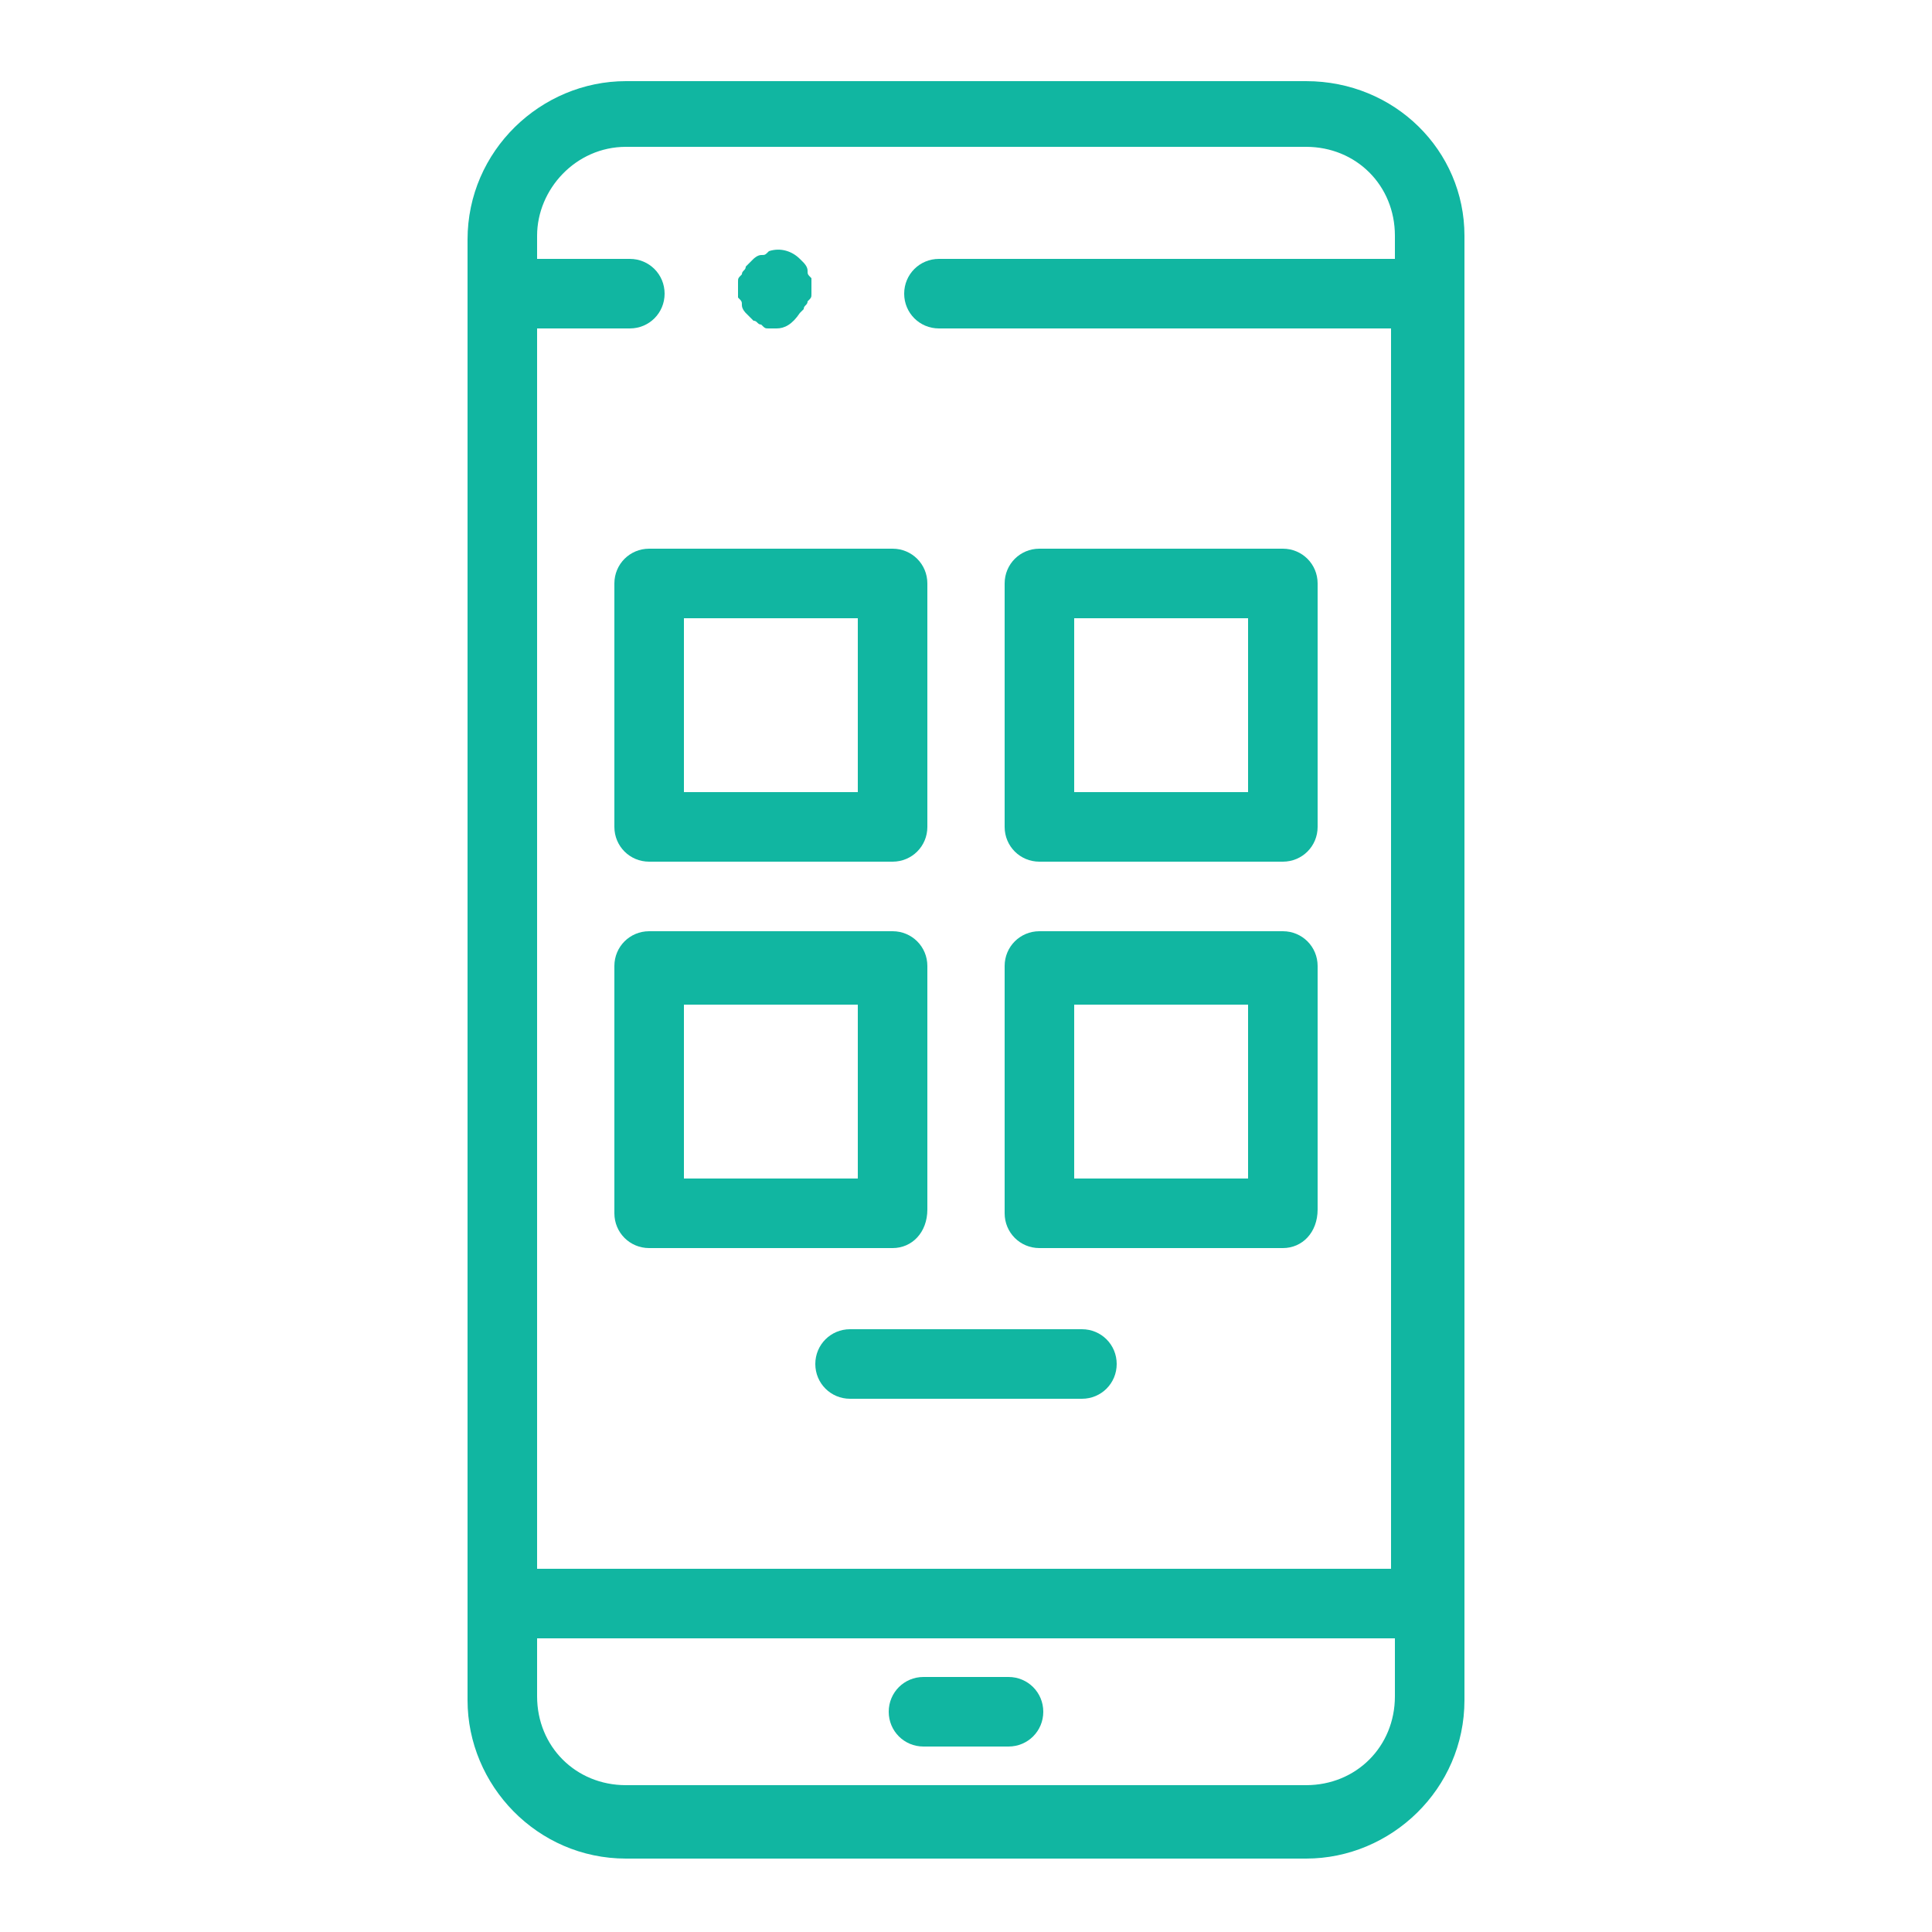
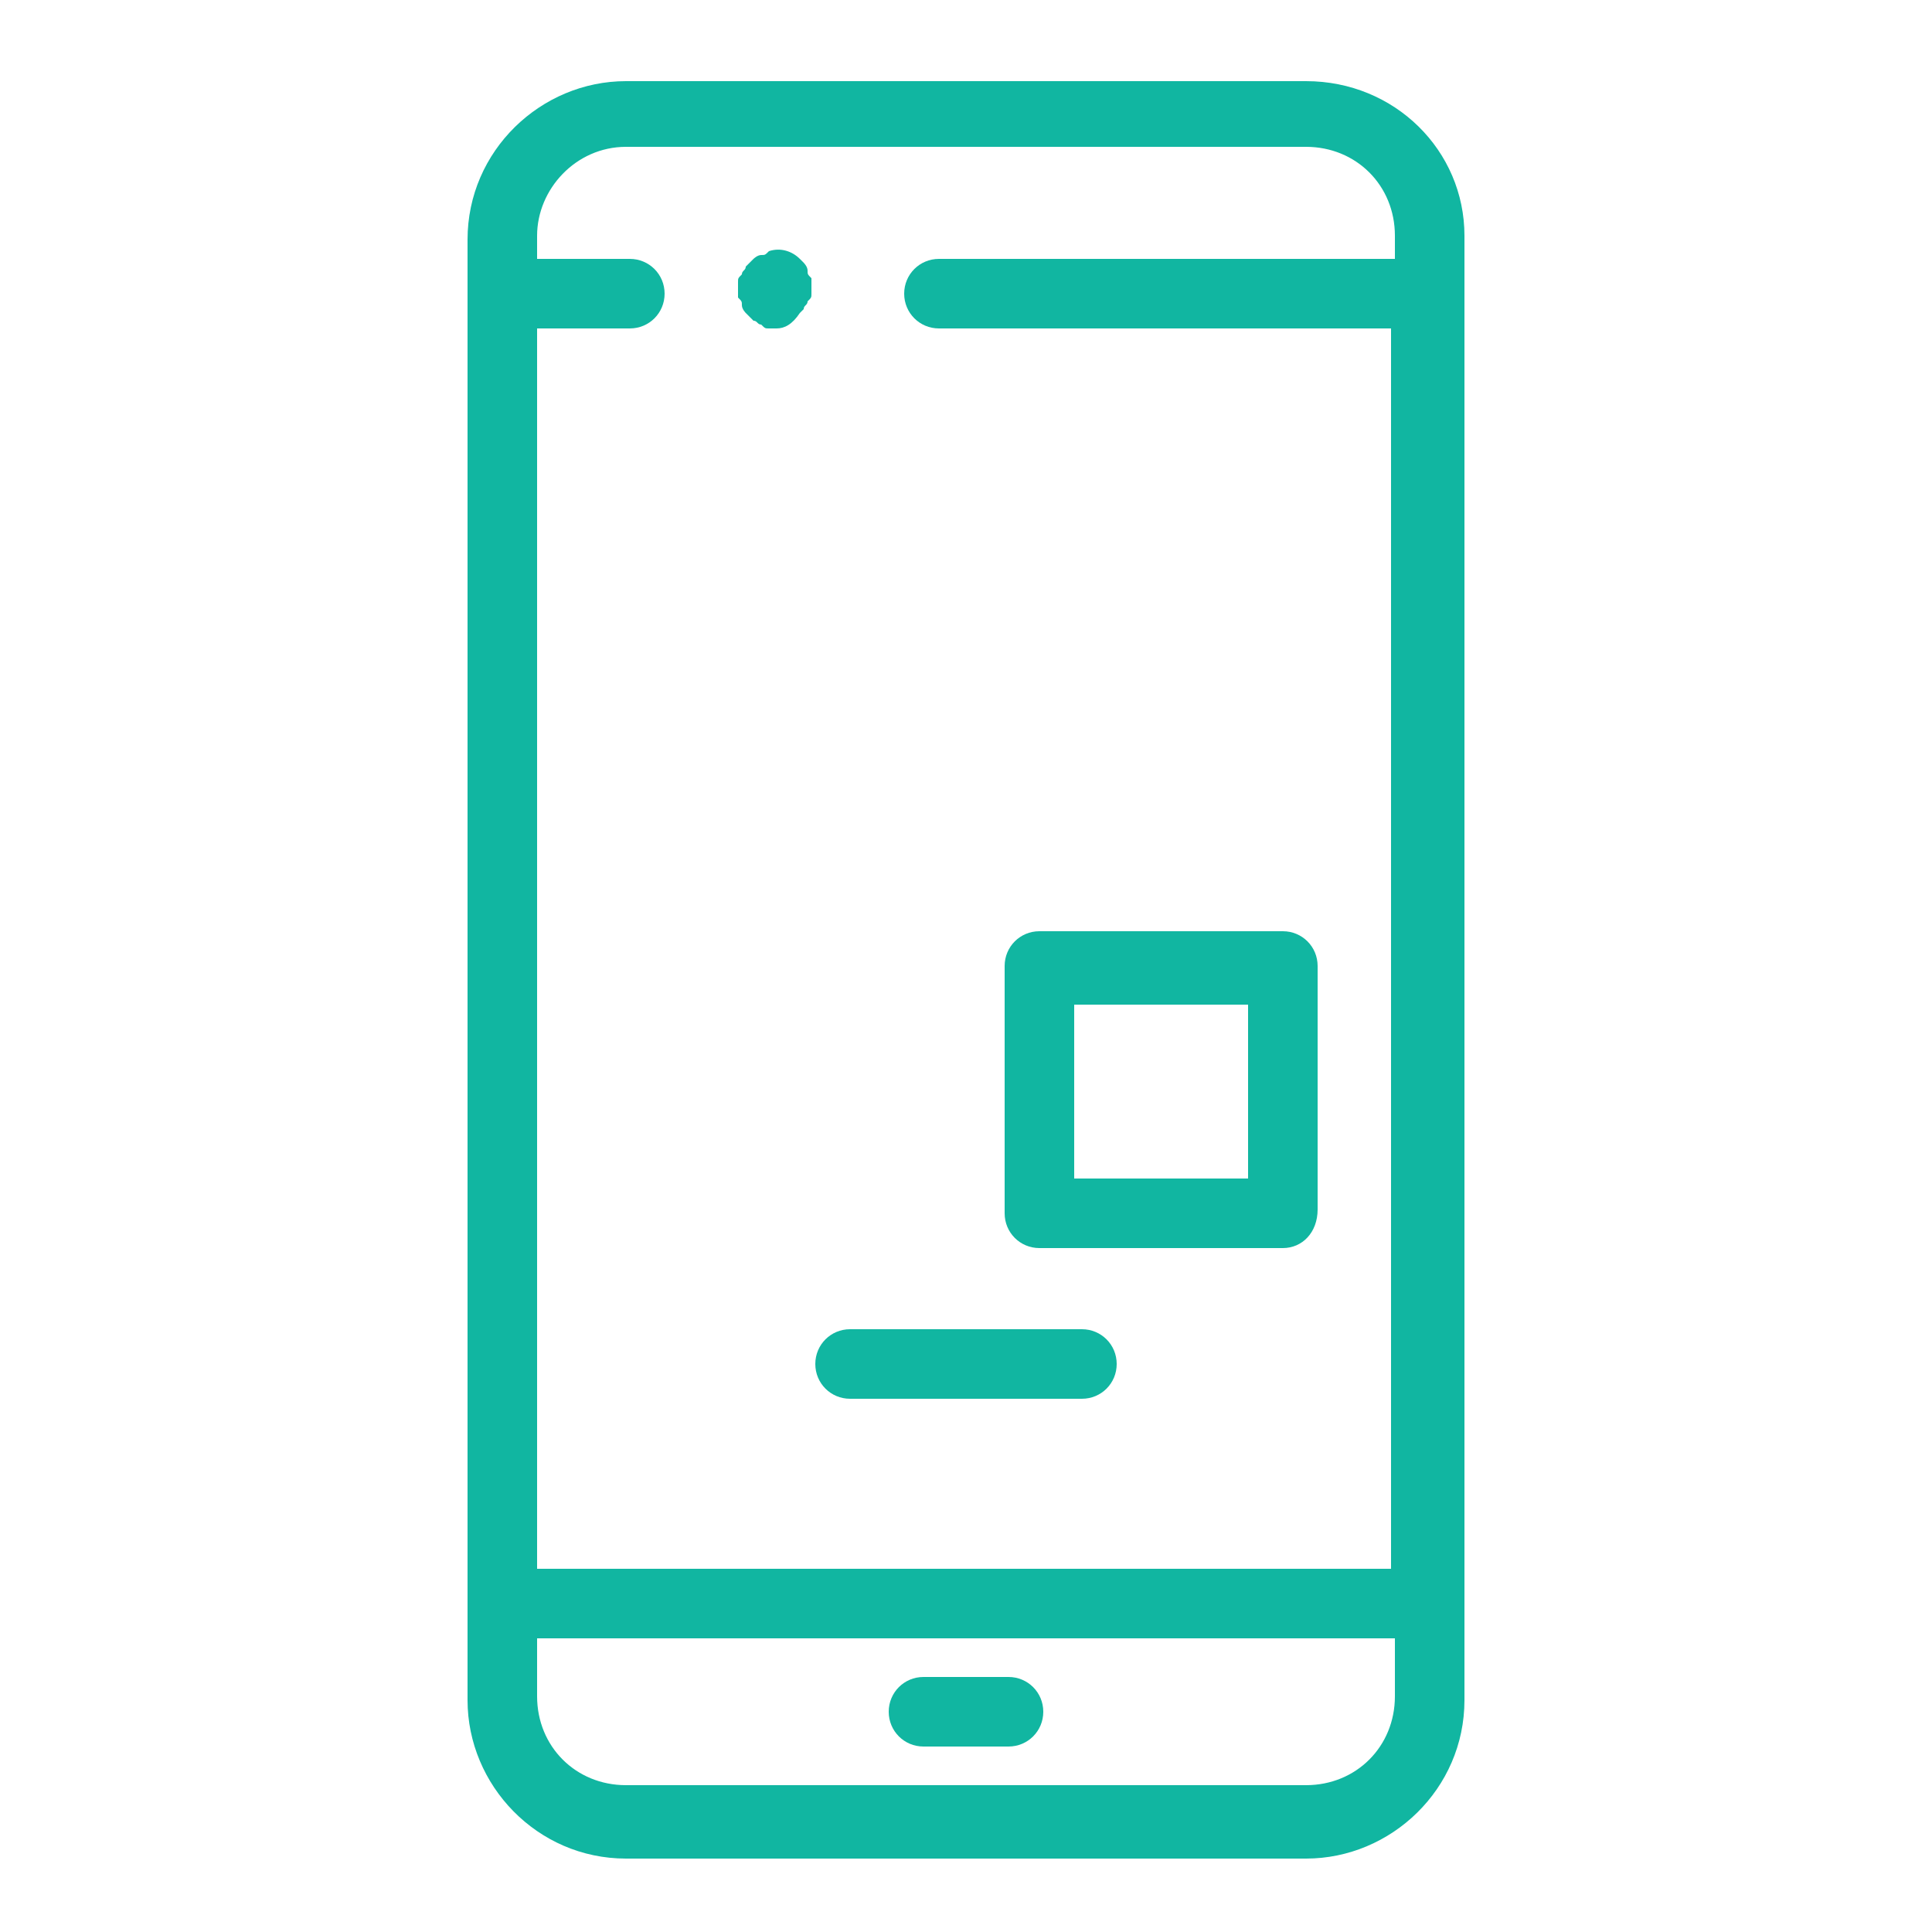
<svg xmlns="http://www.w3.org/2000/svg" version="1.1" id="Layer_1" x="0px" y="0px" viewBox="0 0 50 50" style="enable-background:new 0 0 50 50;" xml:space="preserve">
  <g>
    <path fill="#11b6a1" d="M20.1,8.5c-0.1,0-0.1,0-0.2,0s-0.1,0-0.2-0.1c-0.1,0-0.1-0.1-0.2-0.1l-0.1-0.1l-0.1-0.1c0,0-0.1-0.1-0.1-0.2s0-0.1-0.1-0.2   c0-0.1,0-0.1,0-0.2s0-0.1,0-0.2s0-0.1,0.1-0.2c0-0.1,0.1-0.1,0.1-0.2l0.1-0.1l0.1-0.1c0,0,0.1-0.1,0.2-0.1s0.1,0,0.2-0.1   c0.3-0.1,0.6,0,0.8,0.2l0.1,0.1c0,0,0.1,0.1,0.1,0.2s0,0.1,0.1,0.2c0,0.1,0,0.1,0,0.2s0,0.1,0,0.2s0,0.1-0.1,0.2   c0,0.1-0.1,0.1-0.1,0.2l-0.1,0.1C20.5,8.4,20.3,8.5,20.1,8.5z" />
    <path fill="#11b6a1" d="M33.8,2.1H16.2c-2.2,0-4.1,1.8-4.1,4.1V44c0,2.2,1.8,4.1,4.1,4.1h17.6c2.2,0,4.1-1.8,4.1-4.1V6.1   C37.9,3.9,36.1,2.1,33.8,2.1z M16.2,3.8h17.6c1.3,0,2.3,1,2.3,2.3v0.6H24.3c-0.5,0-0.9,0.4-0.9,0.9s0.4,0.9,0.9,0.9H36v32.1H13.9   V8.5h2.4c0.5,0,0.9-0.4,0.9-0.9s-0.4-0.9-0.9-0.9h-2.4V6.1C13.9,4.9,14.9,3.8,16.2,3.8z M36.1,43.9c0,1.3-1,2.3-2.3,2.3H16.2   c-1.3,0-2.3-1-2.3-2.3v-1.5h22.2C36.1,42.4,36.1,43.9,36.1,43.9z" />
-     <path fill="#11b6a1" d="M23.1,22.3h-6.3c-0.5,0-0.9-0.4-0.9-0.9v-6.3c0-0.5,0.4-0.9,0.9-0.9h6.3c0.5,0,0.9,0.4,0.9,0.9v6.3   C24,21.9,23.6,22.3,23.1,22.3z M17.7,20.5h4.5V16h-4.5V20.5z" />
-     <path fill="#11b6a1" d="M33.2,22.3h-6.3c-0.5,0-0.9-0.4-0.9-0.9v-6.3c0-0.5,0.4-0.9,0.9-0.9h6.3c0.5,0,0.9,0.4,0.9,0.9v6.3   C34.1,21.9,33.7,22.3,33.2,22.3z M27.8,20.5h4.5V16h-4.5V20.5z" />
-     <path fill="#11b6a1" d="M23.1,32.3h-6.3c-0.5,0-0.9-0.4-0.9-0.9V25c0-0.5,0.4-0.9,0.9-0.9h6.3c0.5,0,0.9,0.4,0.9,0.9v6.3   C24,31.9,23.6,32.3,23.1,32.3z M17.7,30.5h4.5V26h-4.5V30.5z" />
    <path fill="#11b6a1" d="M33.2,32.3h-6.3c-0.5,0-0.9-0.4-0.9-0.9V25c0-0.5,0.4-0.9,0.9-0.9h6.3c0.5,0,0.9,0.4,0.9,0.9v6.3   C34.1,31.9,33.7,32.3,33.2,32.3z M27.8,30.5h4.5V26h-4.5V30.5z" />
    <path fill="#11b6a1" d="M26.1,45.2h-2.2c-0.5,0-0.9-0.4-0.9-0.9s0.4-0.9,0.9-0.9h2.2c0.5,0,0.9,0.4,0.9,0.9S26.6,45.2,26.1,45.2z" />
    <path fill="#11b6a1" d="M28,36.2h-6c-0.5,0-0.9-0.4-0.9-0.9s0.4-0.9,0.9-0.9h6c0.5,0,0.9,0.4,0.9,0.9S28.5,36.2,28,36.2z" />
  </g>
</svg>